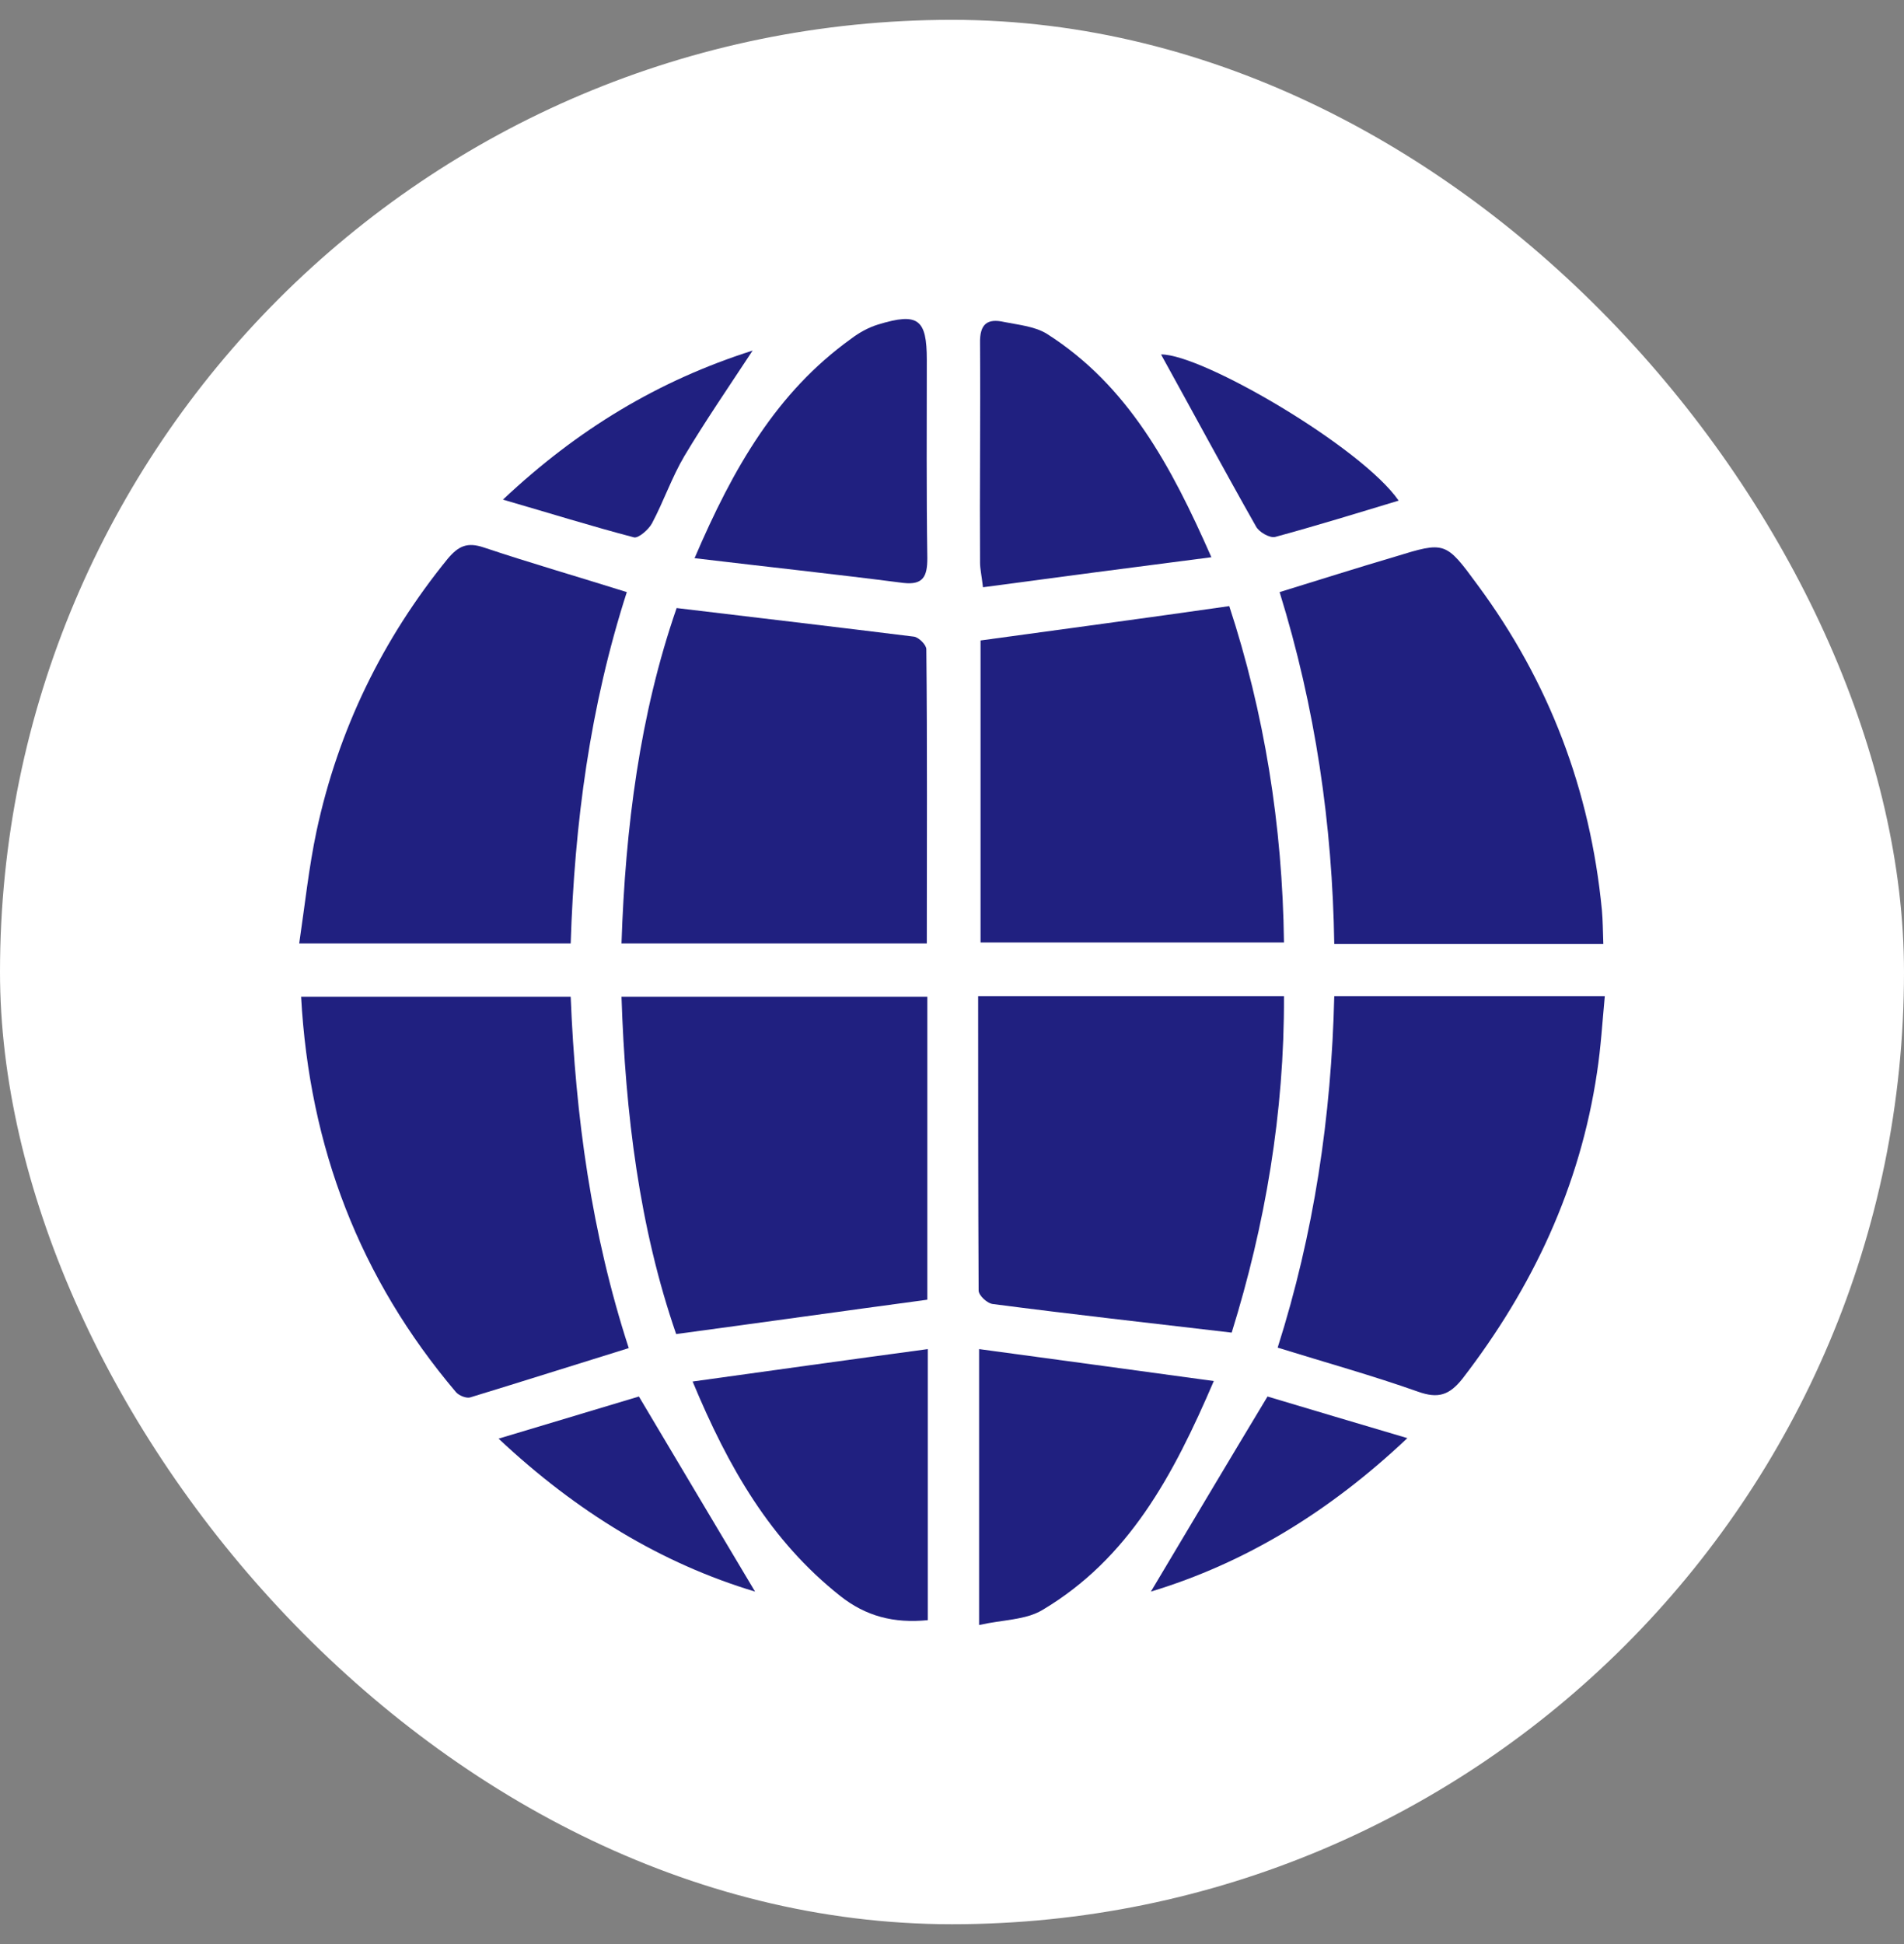
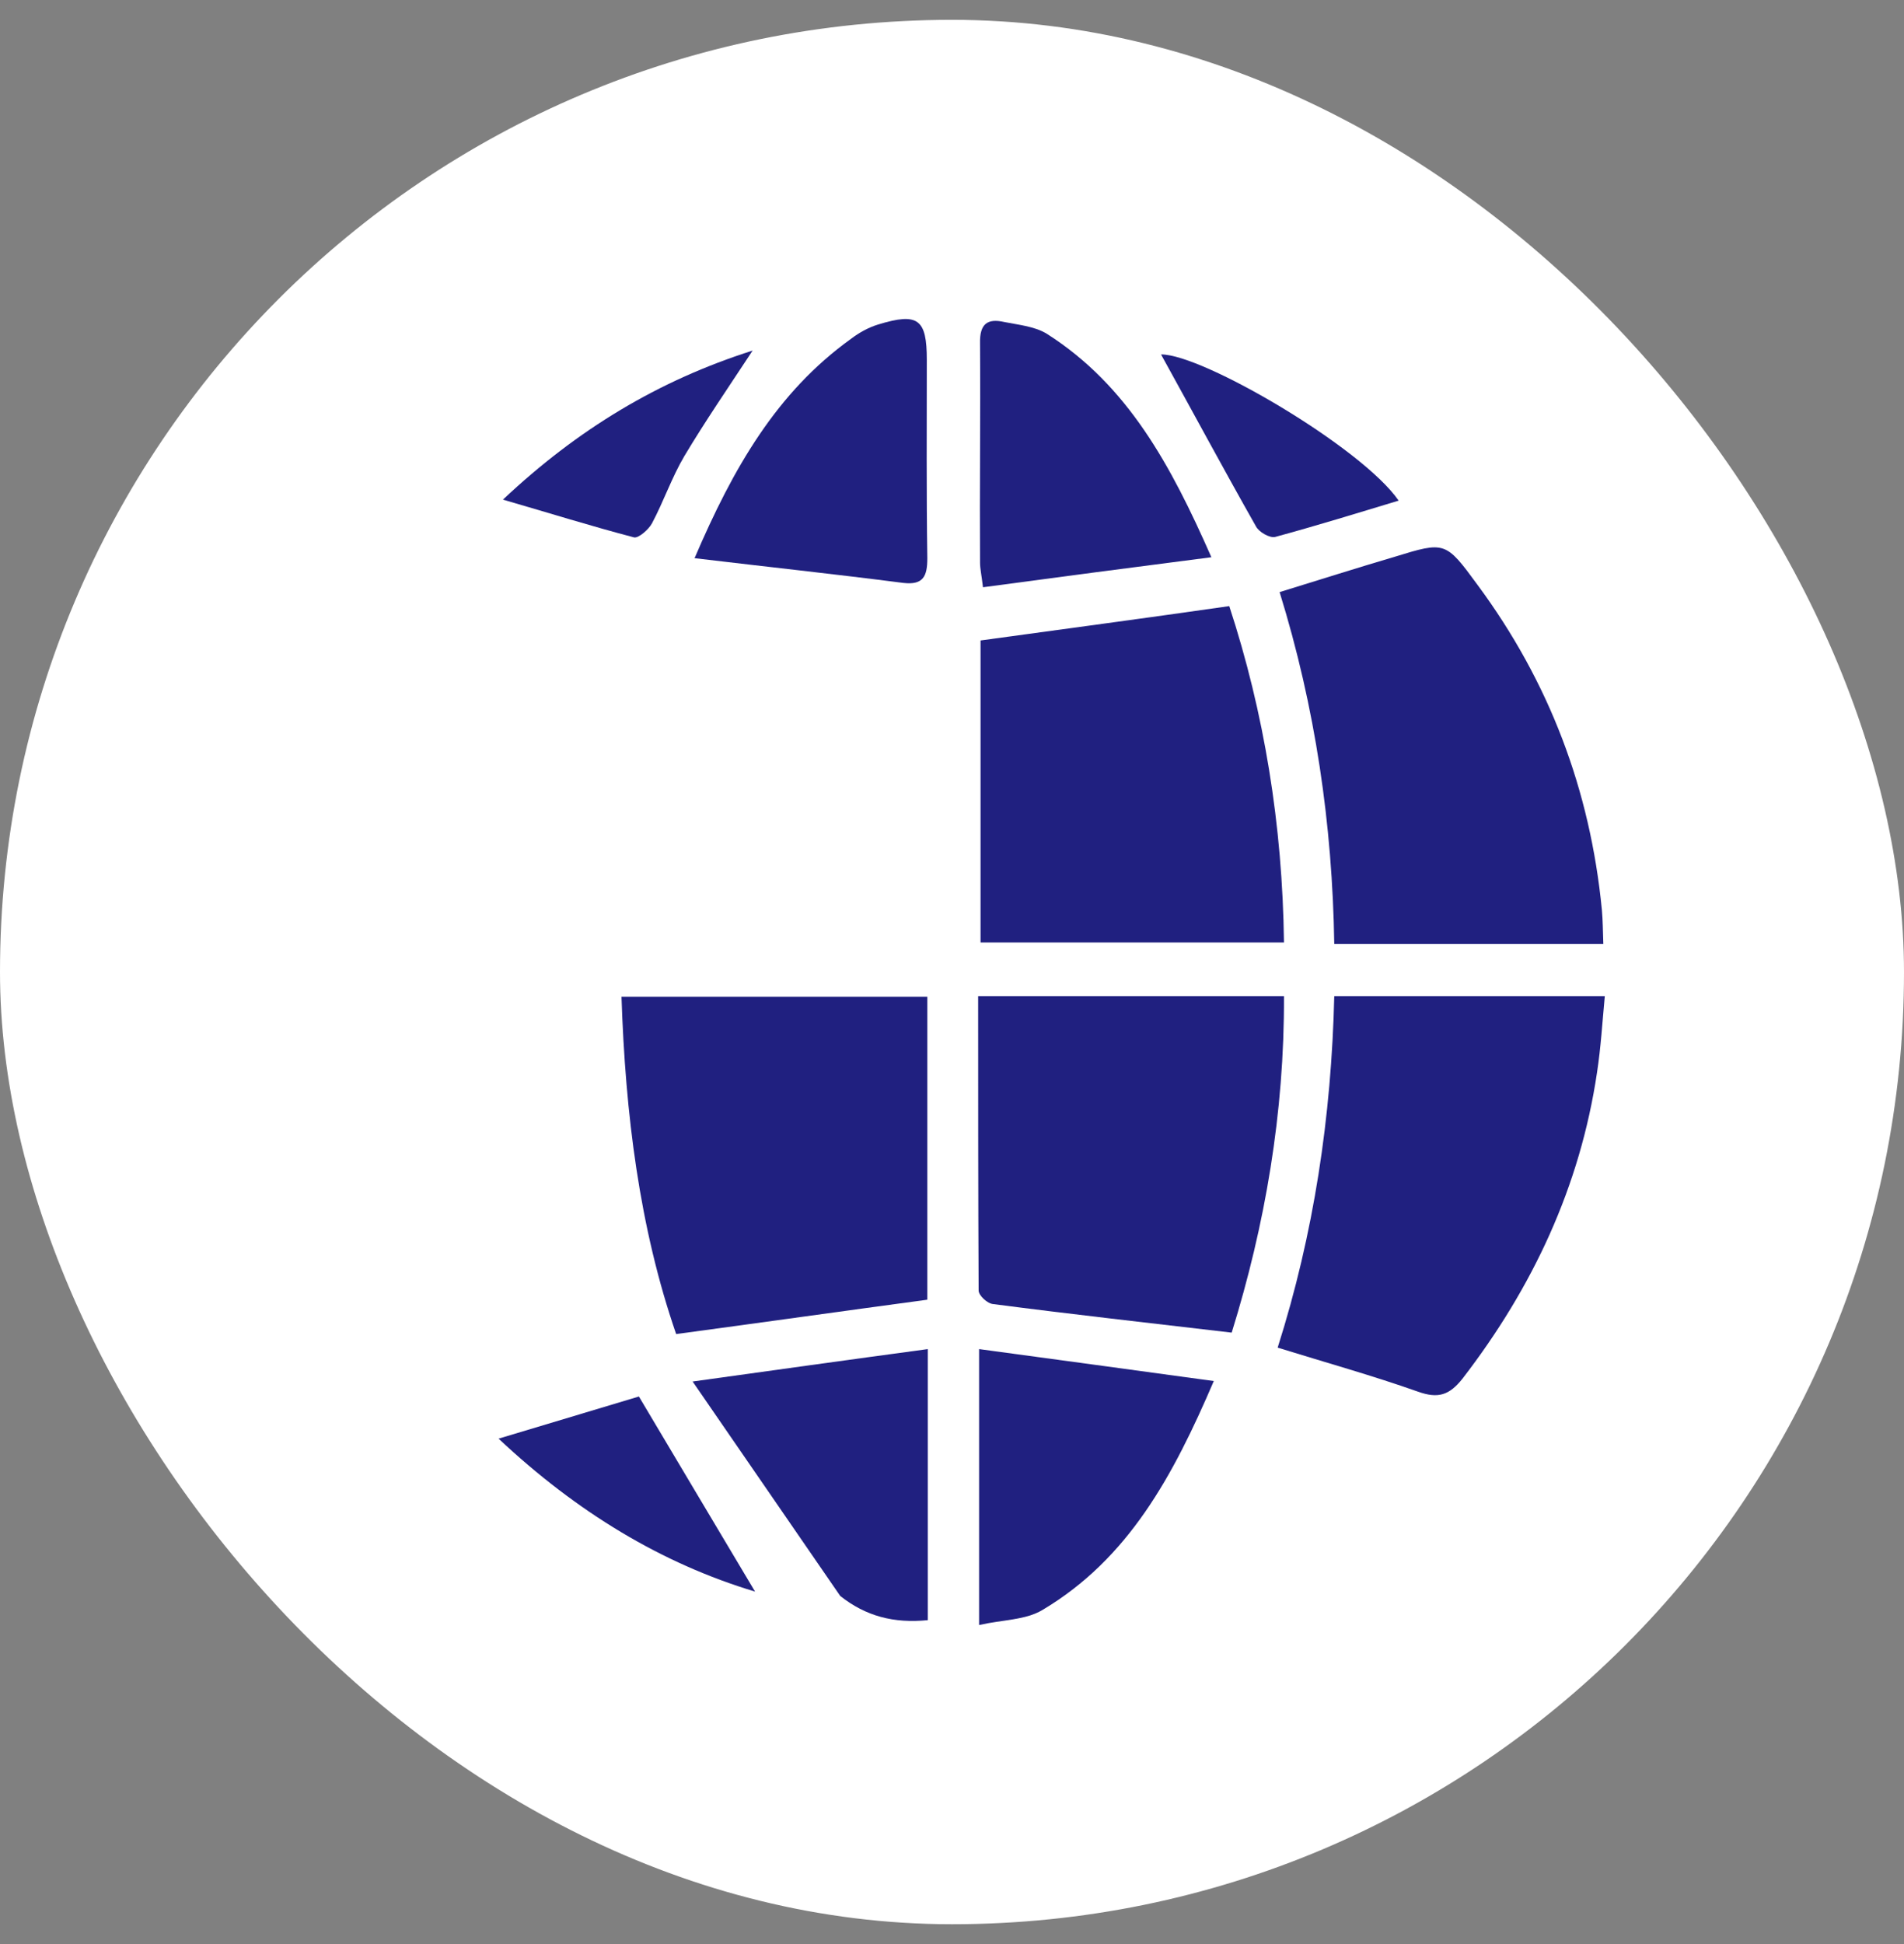
<svg xmlns="http://www.w3.org/2000/svg" width="48" height="49" viewBox="0 0 48 49" fill="none">
  <rect x="0" y="0" width="48" height="49" fill="#808080" stroke="none" />
  <rect y="0.5" width="48" height="48" rx="24" fill="white" />
  <g clip-path="url(#clip0_2072_1812)">
    <path d="M17.046 33.625C19.218 33.332 21.291 33.04 23.378 32.759C23.378 30.221 23.378 27.672 23.378 25.122C20.791 25.122 18.242 25.122 15.668 25.122C15.765 28.074 16.119 30.941 17.046 33.625Z" fill="#202080" />
    <path d="M33.637 25.11C33.564 28.148 33.125 31.088 32.21 33.967C33.43 34.345 34.613 34.675 35.748 35.077C36.26 35.26 36.541 35.163 36.87 34.748C38.639 32.455 39.835 29.905 40.262 27.026C40.359 26.391 40.396 25.757 40.457 25.11C38.115 25.11 35.894 25.11 33.637 25.11Z" fill="#202080" />
-     <path d="M14.387 25.122C12.093 25.122 9.861 25.122 7.591 25.122C7.799 28.916 9.068 32.222 11.495 35.089C11.569 35.175 11.752 35.248 11.849 35.223C13.167 34.821 14.472 34.406 15.851 33.979C14.911 31.088 14.509 28.148 14.387 25.122Z" fill="#202080" />
    <path d="M25.037 32.869C27.001 33.125 28.977 33.345 31.051 33.589C31.893 30.881 32.381 28.05 32.369 25.11C29.77 25.11 27.245 25.11 24.659 25.11C24.659 27.611 24.659 30.063 24.671 32.528C24.671 32.65 24.89 32.857 25.037 32.869Z" fill="#202080" />
    <path d="M32.259 14.924C33.162 17.839 33.589 20.779 33.637 23.793C35.919 23.793 38.127 23.793 40.42 23.793C40.408 23.463 40.408 23.207 40.384 22.939C40.091 19.913 39.054 17.181 37.248 14.741C36.443 13.643 36.431 13.643 35.162 14.033C34.211 14.314 33.247 14.619 32.259 14.924Z" fill="#202080" />
-     <path d="M15.802 14.924C14.557 14.533 13.374 14.192 12.203 13.801C11.776 13.655 11.556 13.765 11.288 14.082C9.641 16.107 8.531 18.388 7.982 20.938C7.787 21.853 7.689 22.792 7.543 23.78C9.897 23.78 12.093 23.78 14.387 23.78C14.484 20.743 14.875 17.803 15.802 14.924Z" fill="#202080" />
    <path d="M24.72 16.143C24.72 18.657 24.72 21.206 24.72 23.756C27.282 23.756 29.807 23.756 32.369 23.756C32.332 20.791 31.869 17.961 30.99 15.277C28.867 15.582 26.842 15.851 24.72 16.143Z" fill="#202080" />
-     <path d="M23.353 16.363C23.353 16.253 23.158 16.058 23.036 16.046C21.072 15.802 19.096 15.57 17.058 15.326C16.131 17.998 15.765 20.853 15.668 23.78C18.266 23.78 20.779 23.78 23.365 23.78C23.365 21.279 23.378 18.815 23.353 16.363Z" fill="#202080" />
-     <path d="M21.182 40.226C21.828 40.738 22.536 40.921 23.39 40.836C23.39 38.579 23.39 36.383 23.39 34.004C21.401 34.272 19.474 34.541 17.461 34.821C18.364 36.993 19.425 38.835 21.182 40.226Z" fill="#202080" />
+     <path d="M21.182 40.226C21.828 40.738 22.536 40.921 23.39 40.836C23.39 38.579 23.39 36.383 23.39 34.004C21.401 34.272 19.474 34.541 17.461 34.821Z" fill="#202080" />
    <path d="M24.683 34.004C24.683 36.383 24.683 38.591 24.683 40.958C25.281 40.823 25.854 40.836 26.281 40.579C28.453 39.286 29.575 37.2 30.6 34.809C28.562 34.529 26.659 34.272 24.683 34.004Z" fill="#202080" />
    <path d="M24.707 14.18C24.707 14.338 24.744 14.485 24.781 14.802C26.684 14.546 28.538 14.302 30.539 14.045C29.514 11.715 28.428 9.715 26.403 8.421C26.098 8.226 25.683 8.19 25.317 8.116C24.89 8.019 24.695 8.165 24.707 8.653C24.72 10.495 24.695 12.338 24.707 14.18Z" fill="#202080" />
    <path d="M22.768 14.692C23.28 14.753 23.378 14.521 23.378 14.069C23.353 12.398 23.365 10.739 23.365 9.068C23.365 8.043 23.146 7.872 22.145 8.177C21.901 8.25 21.657 8.384 21.45 8.543C19.584 9.885 18.486 11.788 17.51 14.069C19.352 14.289 21.06 14.472 22.768 14.692Z" fill="#202080" />
-     <path d="M29.014 40.116C31.393 39.396 33.516 38.103 35.48 36.248C34.199 35.87 33.015 35.516 31.954 35.199C30.917 36.919 29.953 38.542 29.014 40.116Z" fill="#202080" />
    <path d="M12.569 36.261C14.545 38.115 16.68 39.408 19.035 40.116C18.095 38.542 17.131 36.919 16.107 35.199C15.009 35.529 13.838 35.882 12.569 36.261Z" fill="#202080" />
    <path d="M16.436 13.191C16.729 12.642 16.936 12.032 17.253 11.495C17.778 10.617 18.364 9.763 18.974 8.836C16.595 9.592 14.557 10.825 12.679 12.593C13.862 12.935 14.911 13.264 15.985 13.545C16.095 13.569 16.351 13.35 16.436 13.191Z" fill="#202080" />
    <path d="M32.149 13.533C33.186 13.252 34.211 12.935 35.26 12.618C34.333 11.276 30.307 8.921 29.27 8.934C30.039 10.324 30.832 11.8 31.661 13.264C31.734 13.411 32.015 13.569 32.149 13.533Z" fill="#202080" />
  </g>
  <defs>
    <clipPath id="clip0_2072_1812">
      <rect width="32.914" height="32.914" fill="white" transform="translate(7.543 8.043)" />
    </clipPath>
  </defs>
</svg>